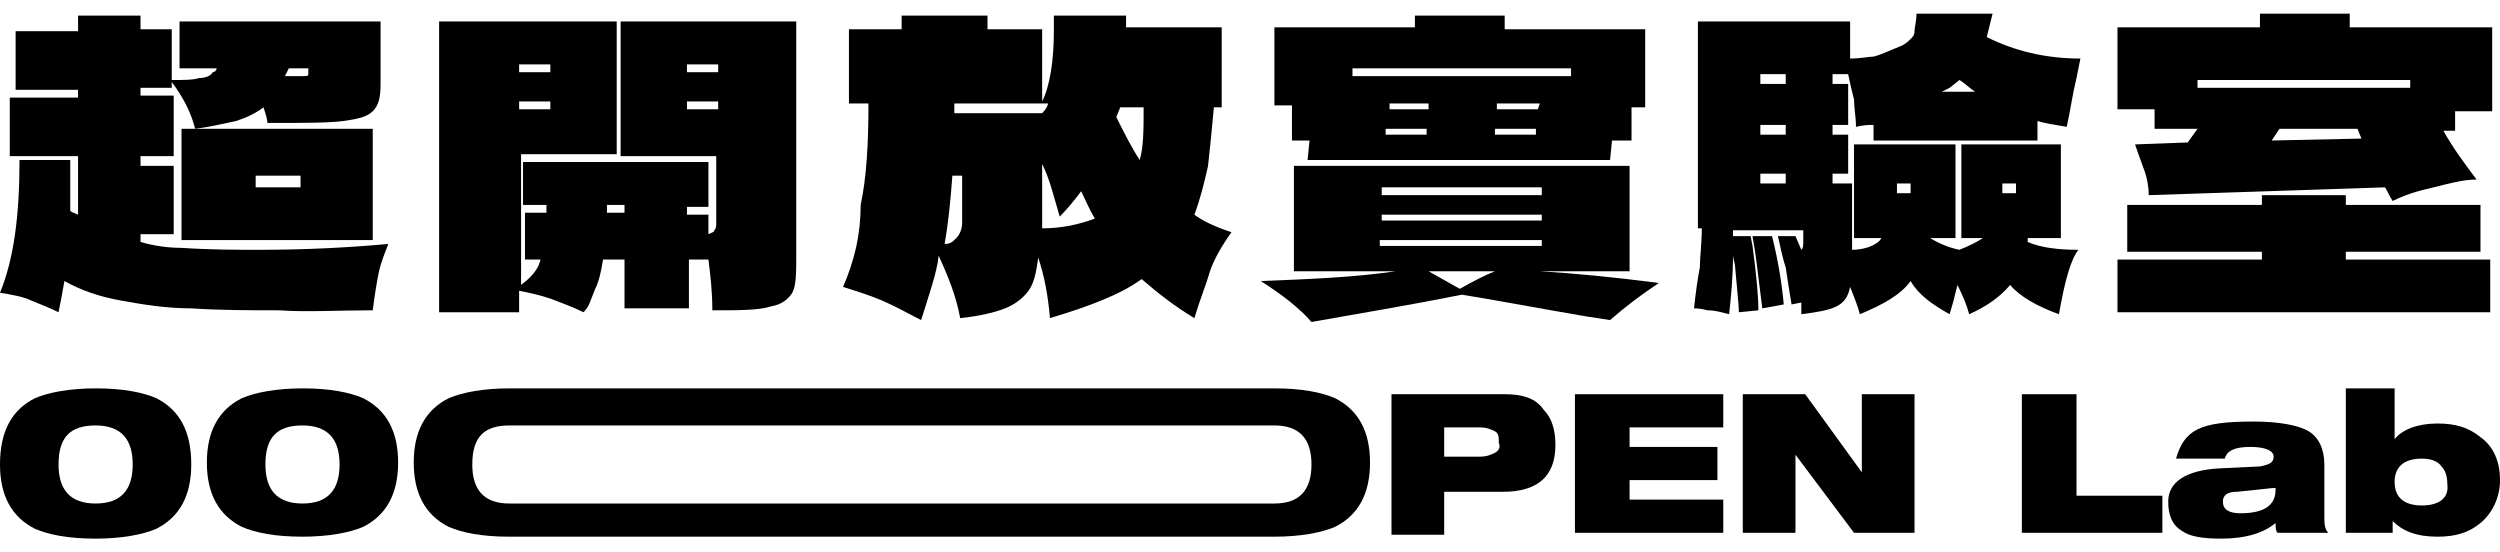
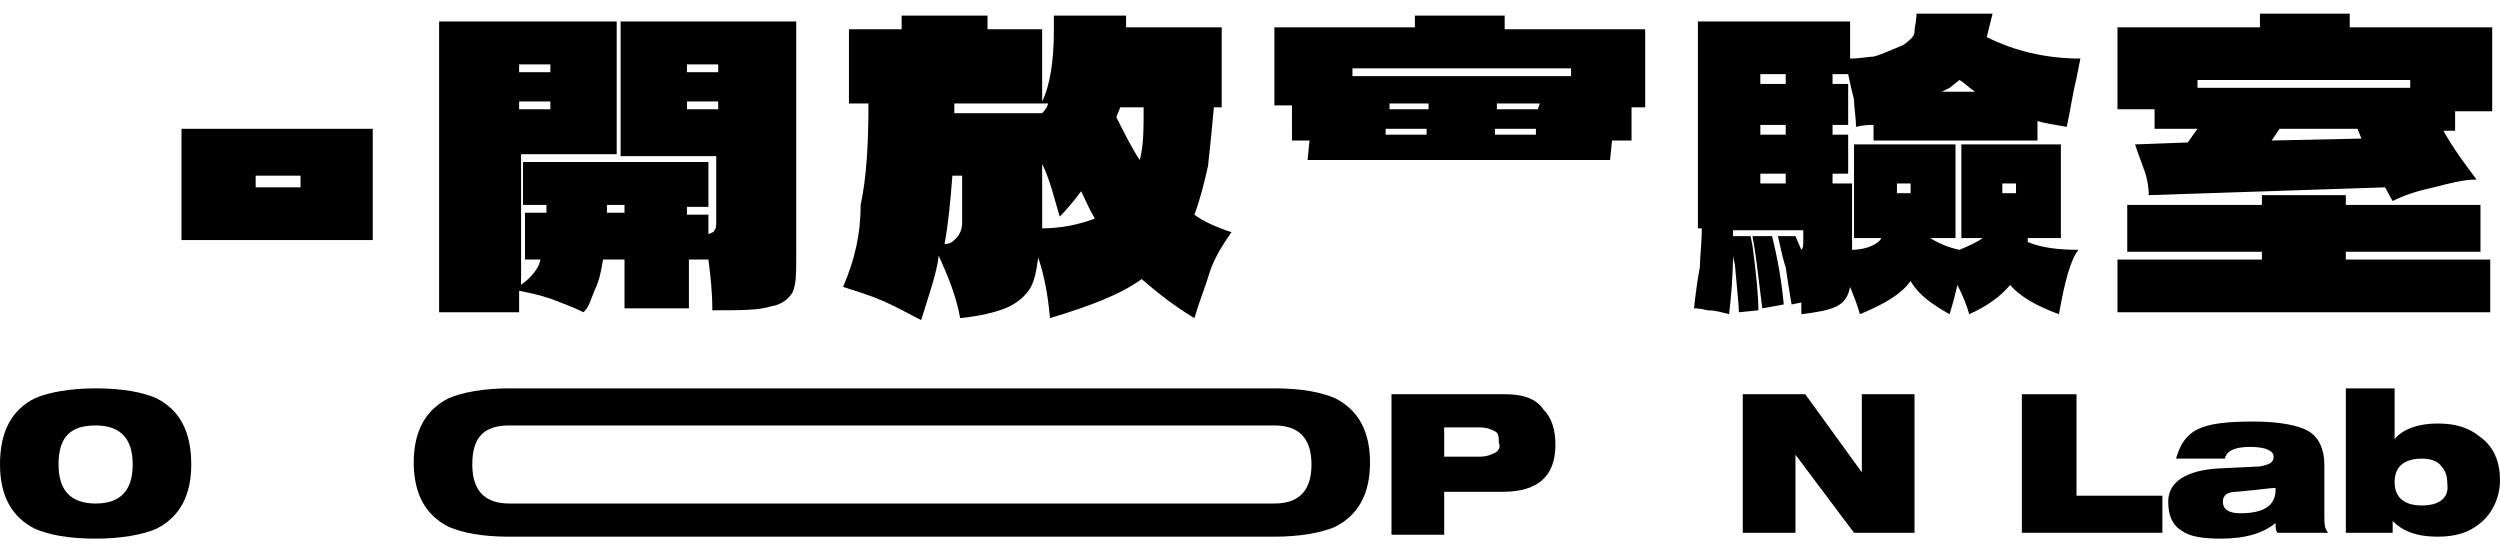
<svg xmlns="http://www.w3.org/2000/svg" version="1.1" id="Capa_1" x="0px" y="0px" viewBox="0 0 128.1 28.3" style="enable-background:new 0 0 128.1 28.3;" xml:space="preserve">
  <g>
-     <path d="M19.1,15.9c0.1-0.8,0.2-1.4,0.3-1.9c0.1-0.5,0.3-1,0.5-1.5c-2.2,0.2-4.4,0.3-6.6,0.3c-1.2,0-2.5,0-4-0.1   c-0.7,0-1.4-0.1-2.1-0.3v-0.4h1.7V8.5H7.2V8h1.7V4.9H7.2V4.5h1.6V4.2c0.6,0.8,1,1.6,1.2,2.4c0.8-0.1,1.6-0.3,2.1-0.4   c0.6-0.2,1-0.4,1.4-0.7c0.1,0.3,0.2,0.6,0.2,0.8c1.9,0,3.1,0,3.9-0.1c0.7-0.1,1.2-0.2,1.5-0.5c0.3-0.3,0.4-0.7,0.4-1.4V1.1H9.2v2.4   h1.9c0,0.1-0.1,0.2-0.2,0.2C10.8,3.9,10.5,4,10.2,4C9.9,4.1,9.4,4.1,8.8,4.1V1.5H7.2V0.8H4v0.8H0.8v3H4v0.4H0.5V8H4v3   c-0.2-0.1-0.3-0.1-0.4-0.2c0-1,0-1.9,0-2.6H1c0,2.9-0.3,5.1-1,6.8c0.6,0.1,1.2,0.2,1.6,0.4C2.1,15.6,2.6,15.8,3,16   c0.1-0.5,0.2-1,0.3-1.6c0.9,0.5,1.8,0.8,2.9,1c1.1,0.2,2.3,0.4,3.6,0.4c1.5,0.1,3,0.1,4.5,0.1C15.7,16,17.3,15.9,19.1,15.9z    M14.8,3.5h1c0,0.2,0,0.3,0,0.3c0,0.1-0.1,0.1-0.3,0.1c-0.2,0-0.4,0-0.9,0L14.8,3.5z" />
    <path d="M9.3,12.3h9.8V6.6H10H9.3V12.3z M13.1,9h2.3v0.6h-2.3V9z" />
    <path d="M26.6,14.9c0.5,0.1,1,0.2,1.6,0.4c0.5,0.2,1.1,0.4,1.7,0.7c0.2-0.2,0.3-0.4,0.4-0.7l0.2-0.5c0.2-0.4,0.3-0.9,0.4-1.5H32   v2.5h3.3v-2.5h1c0.1,0.8,0.2,1.6,0.2,2.6c1.4,0,2.4,0,3-0.2c0.6-0.1,0.9-0.4,1.1-0.7c0.2-0.4,0.2-1,0.2-2V1.1h-9v6.9h4.9v3.3   c0,0.3,0,0.4-0.1,0.5c0,0.1-0.1,0.1-0.3,0.2v-1h-1.1v-0.4h1.1V8.3h-9.5v2.2H28v0.4h-1.1v2.4h0.8l-0.1,0.3c-0.2,0.4-0.5,0.7-0.9,1   V7.9h4.9V1.1h-9.1v14.9h4.1V14.9z M35.2,3.3h1.6v0.4h-1.6V3.3z M35.2,5.6V5.2h1.6v0.4H35.2z M31.1,10.5H32v0.4h-0.9L31.1,10.5z    M26.6,3.3h1.6v0.4h-1.6V3.3z M26.6,5.2h1.6v0.4h-1.6V5.2z" />
    <path d="M43.2,14.7c0.6,0.2,1.3,0.4,2,0.7c0.7,0.3,1.4,0.7,2,1c0.4-1.3,0.8-2.4,0.9-3.3c0.5,1.1,0.9,2.1,1.1,3.2   c1-0.1,1.8-0.3,2.3-0.5c0.5-0.2,0.9-0.5,1.2-0.9c0.3-0.4,0.4-1,0.5-1.7c0.3,0.9,0.5,1.9,0.6,3.1c2-0.6,3.6-1.2,4.7-2   c0.8,0.7,1.7,1.4,2.7,2c0.3-1,0.6-1.7,0.8-2.4c0.2-0.6,0.6-1.3,1.1-2c-0.9-0.3-1.5-0.6-1.9-0.9c0.3-0.8,0.5-1.6,0.7-2.5   c0.1-0.9,0.2-1.9,0.3-3h0.4V1.4h-4.9l0-0.6h-3.7l0,0.8c0,1.5-0.2,2.8-0.6,3.6V1.5h-2.8V0.8h-4.4v0.7h-2.7v3.8h1   c0,2.1-0.1,3.8-0.4,5.2C44.1,12,43.8,13.3,43.2,14.7z M57.4,5.5h1.2c0,1.1,0,2-0.2,2.7C58,7.6,57.6,6.8,57.2,6L57.4,5.5z    M54.3,11.1c0.4-0.4,0.8-0.9,1.1-1.3c0.2,0.4,0.4,0.9,0.7,1.4c-0.8,0.3-1.7,0.5-2.7,0.5l0-3.3C53.8,9.2,54,10.1,54.3,11.1z    M48.9,5.3h4.8c0,0.1-0.1,0.3-0.3,0.5h-4.5V5.3z M48.8,9h0.5v0.8c0,0.7,0,1.3,0,1.6c0,0.3-0.1,0.6-0.3,0.8s-0.3,0.3-0.6,0.3   C48.6,11.4,48.7,10.3,48.8,9z" />
    <path d="M66.3,7.2h0.8l-0.1,1h15.5l0.1-1h1l0-1.7h0.7v-4h-7.2V0.8h-4.6v0.6h-7.2v4h0.9V7.2z M73.1,6.9H71l0-0.3h2.1L73.1,6.9z    M73.2,5.6h-2l0-0.3h2L73.2,5.6z M78.7,6.9h-2.1l0-0.3h2.1L78.7,6.9z M78.8,5.6h-2.1l0-0.3h2.2L78.8,5.6z M69.3,3.5h11.2v0.4H69.3   V3.5z" />
-     <path d="M74.9,15.1c1.3,0.2,3.4,0.6,6.3,1.1l1.3,0.2c0.8-0.7,1.6-1.3,2.5-1.9c-2.3-0.3-4.4-0.5-6.1-0.6h4.6V8.5H66.3v5.4h5.2   c-2,0.3-4.3,0.4-6.9,0.5c1.1,0.7,2,1.4,2.6,2.1C69.4,16.1,71.9,15.7,74.9,15.1z M74.8,14.8l-1.6-0.9h3.4   C76.1,14.1,75.5,14.4,74.8,14.8z M70.7,9.6H79V10h-8.2V9.6z M70.7,11H79v0.3h-8.2V11z M70.7,12.6v-0.3H79v0.3H70.7z" />
    <path d="M106.5,12.8c-1,0-1.9-0.1-2.6-0.4c0-0.1,0-0.2,0-0.2h1.7V7.4h-5.1v4.8h1.1c-0.3,0.2-0.7,0.4-1.2,0.6   c-0.5-0.1-1-0.3-1.5-0.6h1.3V7.4H95v4.8h1.4c-0.1,0.2-0.3,0.3-0.5,0.4c-0.2,0.1-0.6,0.2-1,0.2V9.4h-1V8.9h0.8v-2h-0.8V6.4h0.8V4.3   h-0.8V3.8h0.8c0.1,0.5,0.2,0.9,0.3,1.3C95,5.5,95.1,6,95.1,6.5c0.4-0.1,0.7-0.1,0.9-0.1v0.8h8.4v-1c0.3,0.1,0.9,0.2,1.5,0.3   c0.2-0.9,0.3-1.7,0.5-2.5l0.2-1c-1.8,0-3.4-0.4-4.8-1.1c0.1-0.4,0.2-0.8,0.3-1.2h-3.9c0,0.4-0.1,0.7-0.1,0.9c0,0.2-0.1,0.3-0.2,0.4   c-0.1,0.1-0.3,0.3-0.6,0.4c-0.5,0.2-0.9,0.4-1.3,0.5C95.8,2.9,95.3,3,94.8,3V1.1H87v10.6h0.2c0,0.8-0.1,1.5-0.1,2   c-0.1,0.5-0.2,1.2-0.3,2.1c0.1,0,0.3,0,0.7,0.1c0.4,0,0.7,0.1,1.1,0.2c0.1-0.9,0.2-1.9,0.2-3.1c0,0.3,0.1,0.5,0.1,0.6   c0.1,1.2,0.2,2,0.2,2.4l1-0.1c0-0.7-0.1-1.8-0.3-3.3l-0.1-0.5h-0.9c0-0.1,0-0.3,0-0.3h3.6c0,0.1,0,0.3,0,0.5c0,0.3,0,0.4-0.1,0.5   L92,12.1h-0.9c0.1,0.4,0.2,1,0.4,1.6c0.1,0.7,0.2,1.3,0.3,1.9l0.5-0.1c0,0.2,0,0.4,0,0.6c0.8-0.1,1.4-0.2,1.8-0.4   c0.4-0.2,0.6-0.5,0.7-1c0.2,0.5,0.4,1,0.5,1.4c1.2-0.5,2.1-1,2.6-1.7c0.4,0.7,1.1,1.2,2,1.7l0.2-0.7l0.2-0.8   c0.3,0.6,0.5,1.1,0.6,1.5c0.9-0.4,1.6-0.9,2.1-1.5c0.5,0.6,1.4,1.1,2.5,1.5C105.8,14.4,106.1,13.3,106.5,12.8z M99.9,4.5l0.5-0.4   c0.2,0.1,0.5,0.4,0.8,0.6h-1.7L99.9,4.5z M91.5,9.4h-1.3V8.9h1.3V9.4z M91.5,6.9h-1.3V6.4h1.3V6.9z M91.5,4.3h-1.3V3.8h1.3V4.3z    M97.9,9.9h-0.7V9.4h0.7V9.9z M103.3,9.9h-0.7V9.4h0.7V9.9z" />
    <path d="M90.8,12.1h-1c0,0.1,0.1,0.5,0.2,1.3c0.1,0.8,0.2,1.6,0.3,2.4l1.1-0.2C91.3,14.5,91.1,13.3,90.8,12.1z" />
    <path d="M110.3,6.6h2.3l-0.5,0.7l-2.7,0.1c0.2,0.6,0.4,1.1,0.5,1.4c0.1,0.3,0.2,0.7,0.2,1.2l12.1-0.4c0.1,0.1,0.2,0.4,0.4,0.7   c0.6-0.3,1.2-0.5,2.1-0.7c0.8-0.2,1.5-0.4,2.2-0.4c-0.6-0.8-1.2-1.6-1.7-2.5h0.6v-1h1.9V1.4h-7.3V0.7h-4.6v0.7h-7.3v4.2h1.9V6.6z    M116.4,7.2l0.4-0.6h4l0.2,0.5L116.4,7.2z M112.6,4.1h10.9v0.4h-10.9V4.1z" />
    <polygon points="108.5,13.3 108.5,16 127.6,16 127.6,13.3 120.2,13.3 120.2,12.9 127.1,12.9 127.1,10.5 120.2,10.5 120.2,10    115.9,10 115.9,10.5 109,10.5 109,12.9 115.9,12.9 115.9,13.3  " />
-     <path d="M18.6,20.4c-0.7-0.3-1.7-0.5-3.1-0.5c-1.3,0-2.4,0.2-3.1,0.5c-1.2,0.6-1.8,1.7-1.8,3.3c0,1.6,0.6,2.7,1.8,3.3   c0.7,0.3,1.7,0.5,3.1,0.5c1.3,0,2.4-0.2,3.1-0.5c1.2-0.6,1.8-1.7,1.8-3.3C20.4,22.1,19.8,21,18.6,20.4z M15.5,25.8   c-1.3,0-1.9-0.7-1.9-2c0-1.4,0.6-2,1.9-2c1.3,0,1.9,0.7,1.9,2C17.4,25.1,16.8,25.8,15.5,25.8z" />
    <path d="M8,20.4c-0.7-0.3-1.7-0.5-3.1-0.5c-1.3,0-2.4,0.2-3.1,0.5C0.6,21,0,22.1,0,23.8c0,1.6,0.6,2.7,1.8,3.3   c0.7,0.3,1.7,0.5,3.1,0.5c1.3,0,2.4-0.2,3.1-0.5c1.2-0.6,1.8-1.7,1.8-3.3C9.8,22.1,9.2,21,8,20.4z M4.9,25.8c-1.3,0-1.9-0.7-1.9-2   c0-1.4,0.6-2,1.9-2c1.3,0,1.9,0.7,1.9,2C6.8,25.1,6.2,25.8,4.9,25.8z" />
    <path d="M77.1,20.2h-5.8v7.2H74v-2.2h3c1.8,0,2.7-0.8,2.7-2.4c0-0.8-0.2-1.4-0.6-1.8C78.7,20.4,78,20.2,77.1,20.2z M76.6,23.2   c-0.2,0.1-0.4,0.2-0.8,0.2H74v-1.5h1.8c0.4,0,0.6,0.1,0.8,0.2c0.2,0.1,0.2,0.3,0.2,0.6C76.9,22.9,76.8,23.1,76.6,23.2z" />
-     <polygon points="80.7,27.3 88.3,27.3 88.3,25.6 83.5,25.6 83.5,24.6 88,24.6 88,22.9 83.5,22.9 83.5,21.9 88.3,21.9 88.3,20.2    80.7,20.2  " />
    <polygon points="95.4,24.2 95.4,24.2 92.5,20.2 89.3,20.2 89.3,27.3 92,27.3 92,23.3 95,27.3 98.1,27.3 98.1,20.2 95.4,20.2  " />
    <polygon points="106.4,20.2 103.6,20.2 103.6,27.3 110.8,27.3 110.8,25.4 106.4,25.4  " />
    <path d="M119.1,23.8c0-0.8-0.3-1.4-0.8-1.7c-0.5-0.3-1.5-0.5-2.8-0.5c-1.4,0-2.3,0.1-2.9,0.4c-0.6,0.3-0.9,0.8-1.1,1.5h2.5   c0.1-0.4,0.5-0.6,1.3-0.6c0.8,0,1.2,0.2,1.2,0.5c0,0.3-0.2,0.4-0.7,0.5l-2.1,0.1c-1.7,0.1-2.6,0.7-2.6,1.7c0,0.7,0.2,1.2,0.7,1.5   c0.4,0.3,1.1,0.4,2,0.4c1.3,0,2.2-0.3,2.8-0.8c0,0.2,0,0.4,0.1,0.5h2.6c-0.2-0.2-0.2-0.5-0.2-0.9V23.8z M116.6,25.1   c0,0.8-0.6,1.2-1.8,1.2c-0.6,0-0.9-0.2-0.9-0.6c0-0.3,0.2-0.5,0.7-0.5c1.1-0.1,1.8-0.2,2-0.2V25.1z" />
    <path d="M127.1,22.4c-0.6-0.5-1.3-0.7-2.2-0.7c-1,0-1.8,0.3-2.2,0.8v-2.6h-2.5v7.4h2.4v-0.6h0c0.5,0.5,1.2,0.8,2.3,0.8   c0.9,0,1.6-0.2,2.2-0.7c0.6-0.5,1-1.3,1-2.2C128.1,23.7,127.8,22.9,127.1,22.4z M124.1,25.9c-0.9,0-1.4-0.4-1.4-1.2   c0-0.8,0.5-1.2,1.4-1.2c0.4,0,0.8,0.1,1,0.4c0.2,0.2,0.3,0.5,0.3,0.9C125.5,25.5,125,25.9,124.1,25.9z" />
    <path d="M68.4,20.4c-0.7-0.3-1.7-0.5-3.1-0.5c0,0,0,0,0,0H26.1c-1.3,0-2.4,0.2-3.1,0.5c-1.2,0.6-1.8,1.7-1.8,3.3   c0,1.6,0.6,2.7,1.8,3.3c0.7,0.3,1.7,0.5,3.1,0.5h39.2c0,0,0,0,0,0c1.3,0,2.4-0.2,3.1-0.5c1.2-0.6,1.8-1.7,1.8-3.3   C70.2,22.1,69.6,21,68.4,20.4z M65.3,25.8C65.3,25.8,65.3,25.8,65.3,25.8H26.1c-1.3,0-1.9-0.7-1.9-2c0-1.4,0.6-2,1.9-2h39.2   c0,0,0,0,0,0c1.3,0,1.9,0.7,1.9,2C67.2,25.1,66.6,25.8,65.3,25.8z" />
  </g>
</svg>